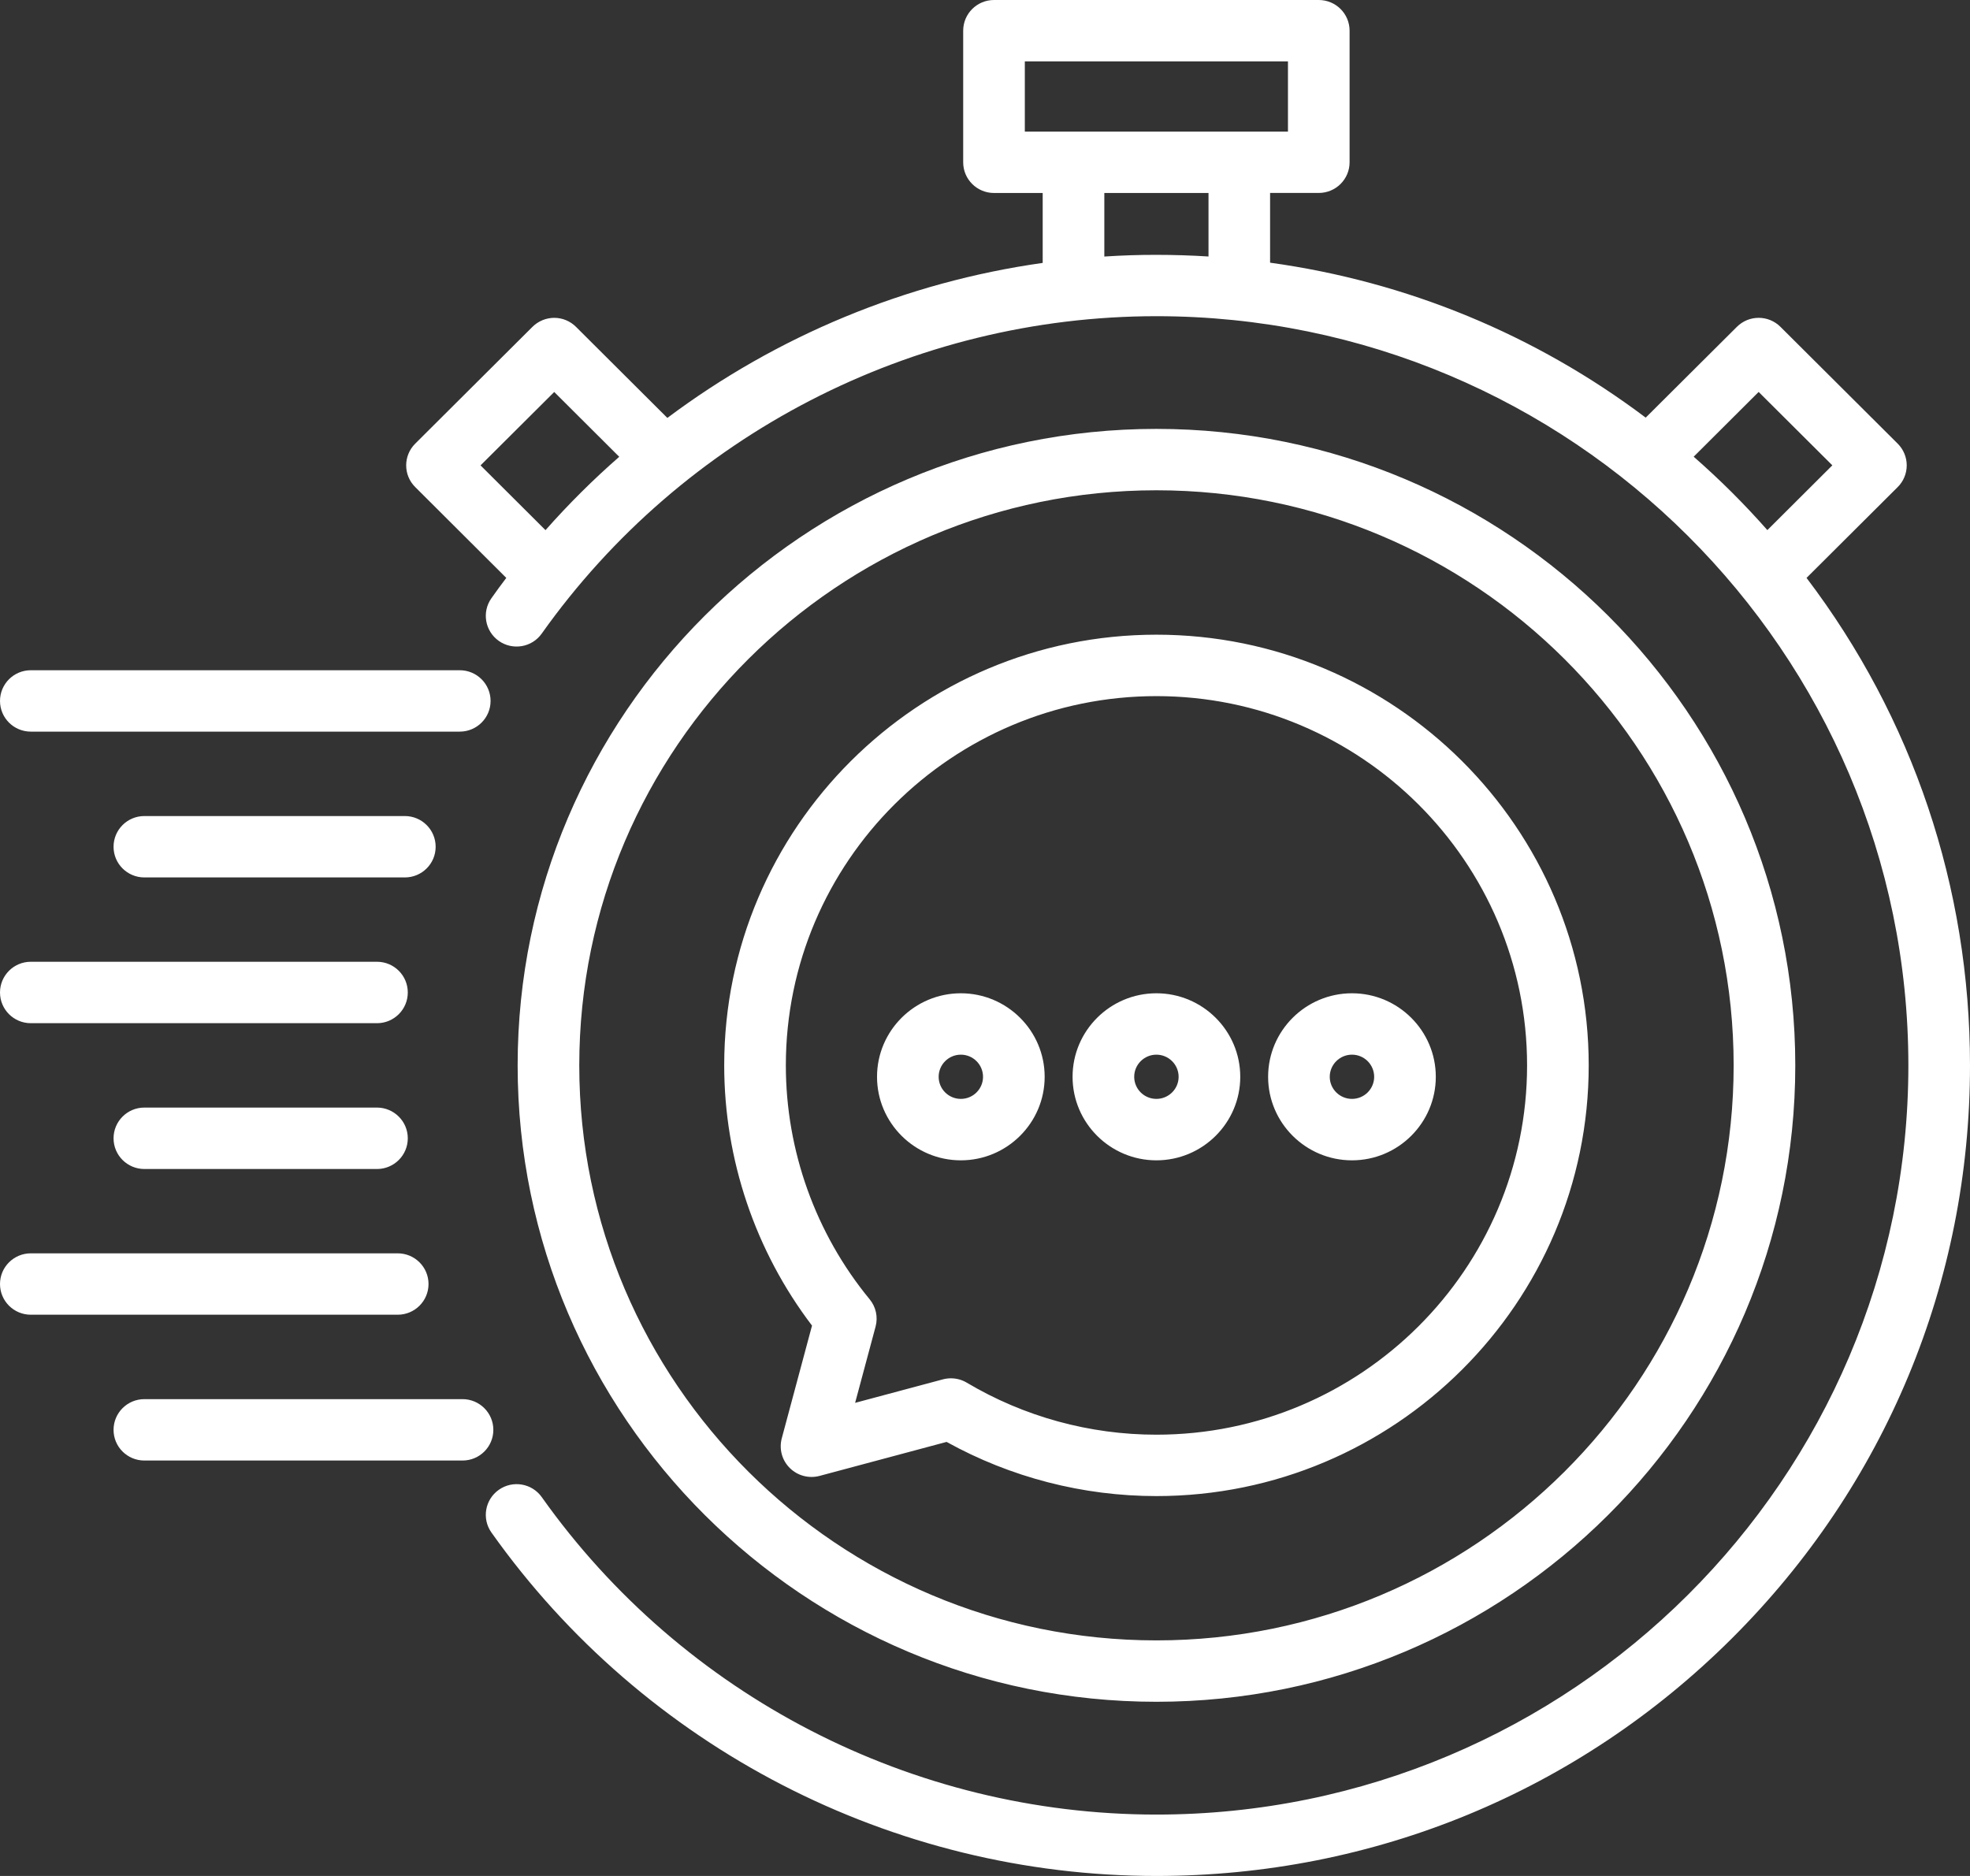
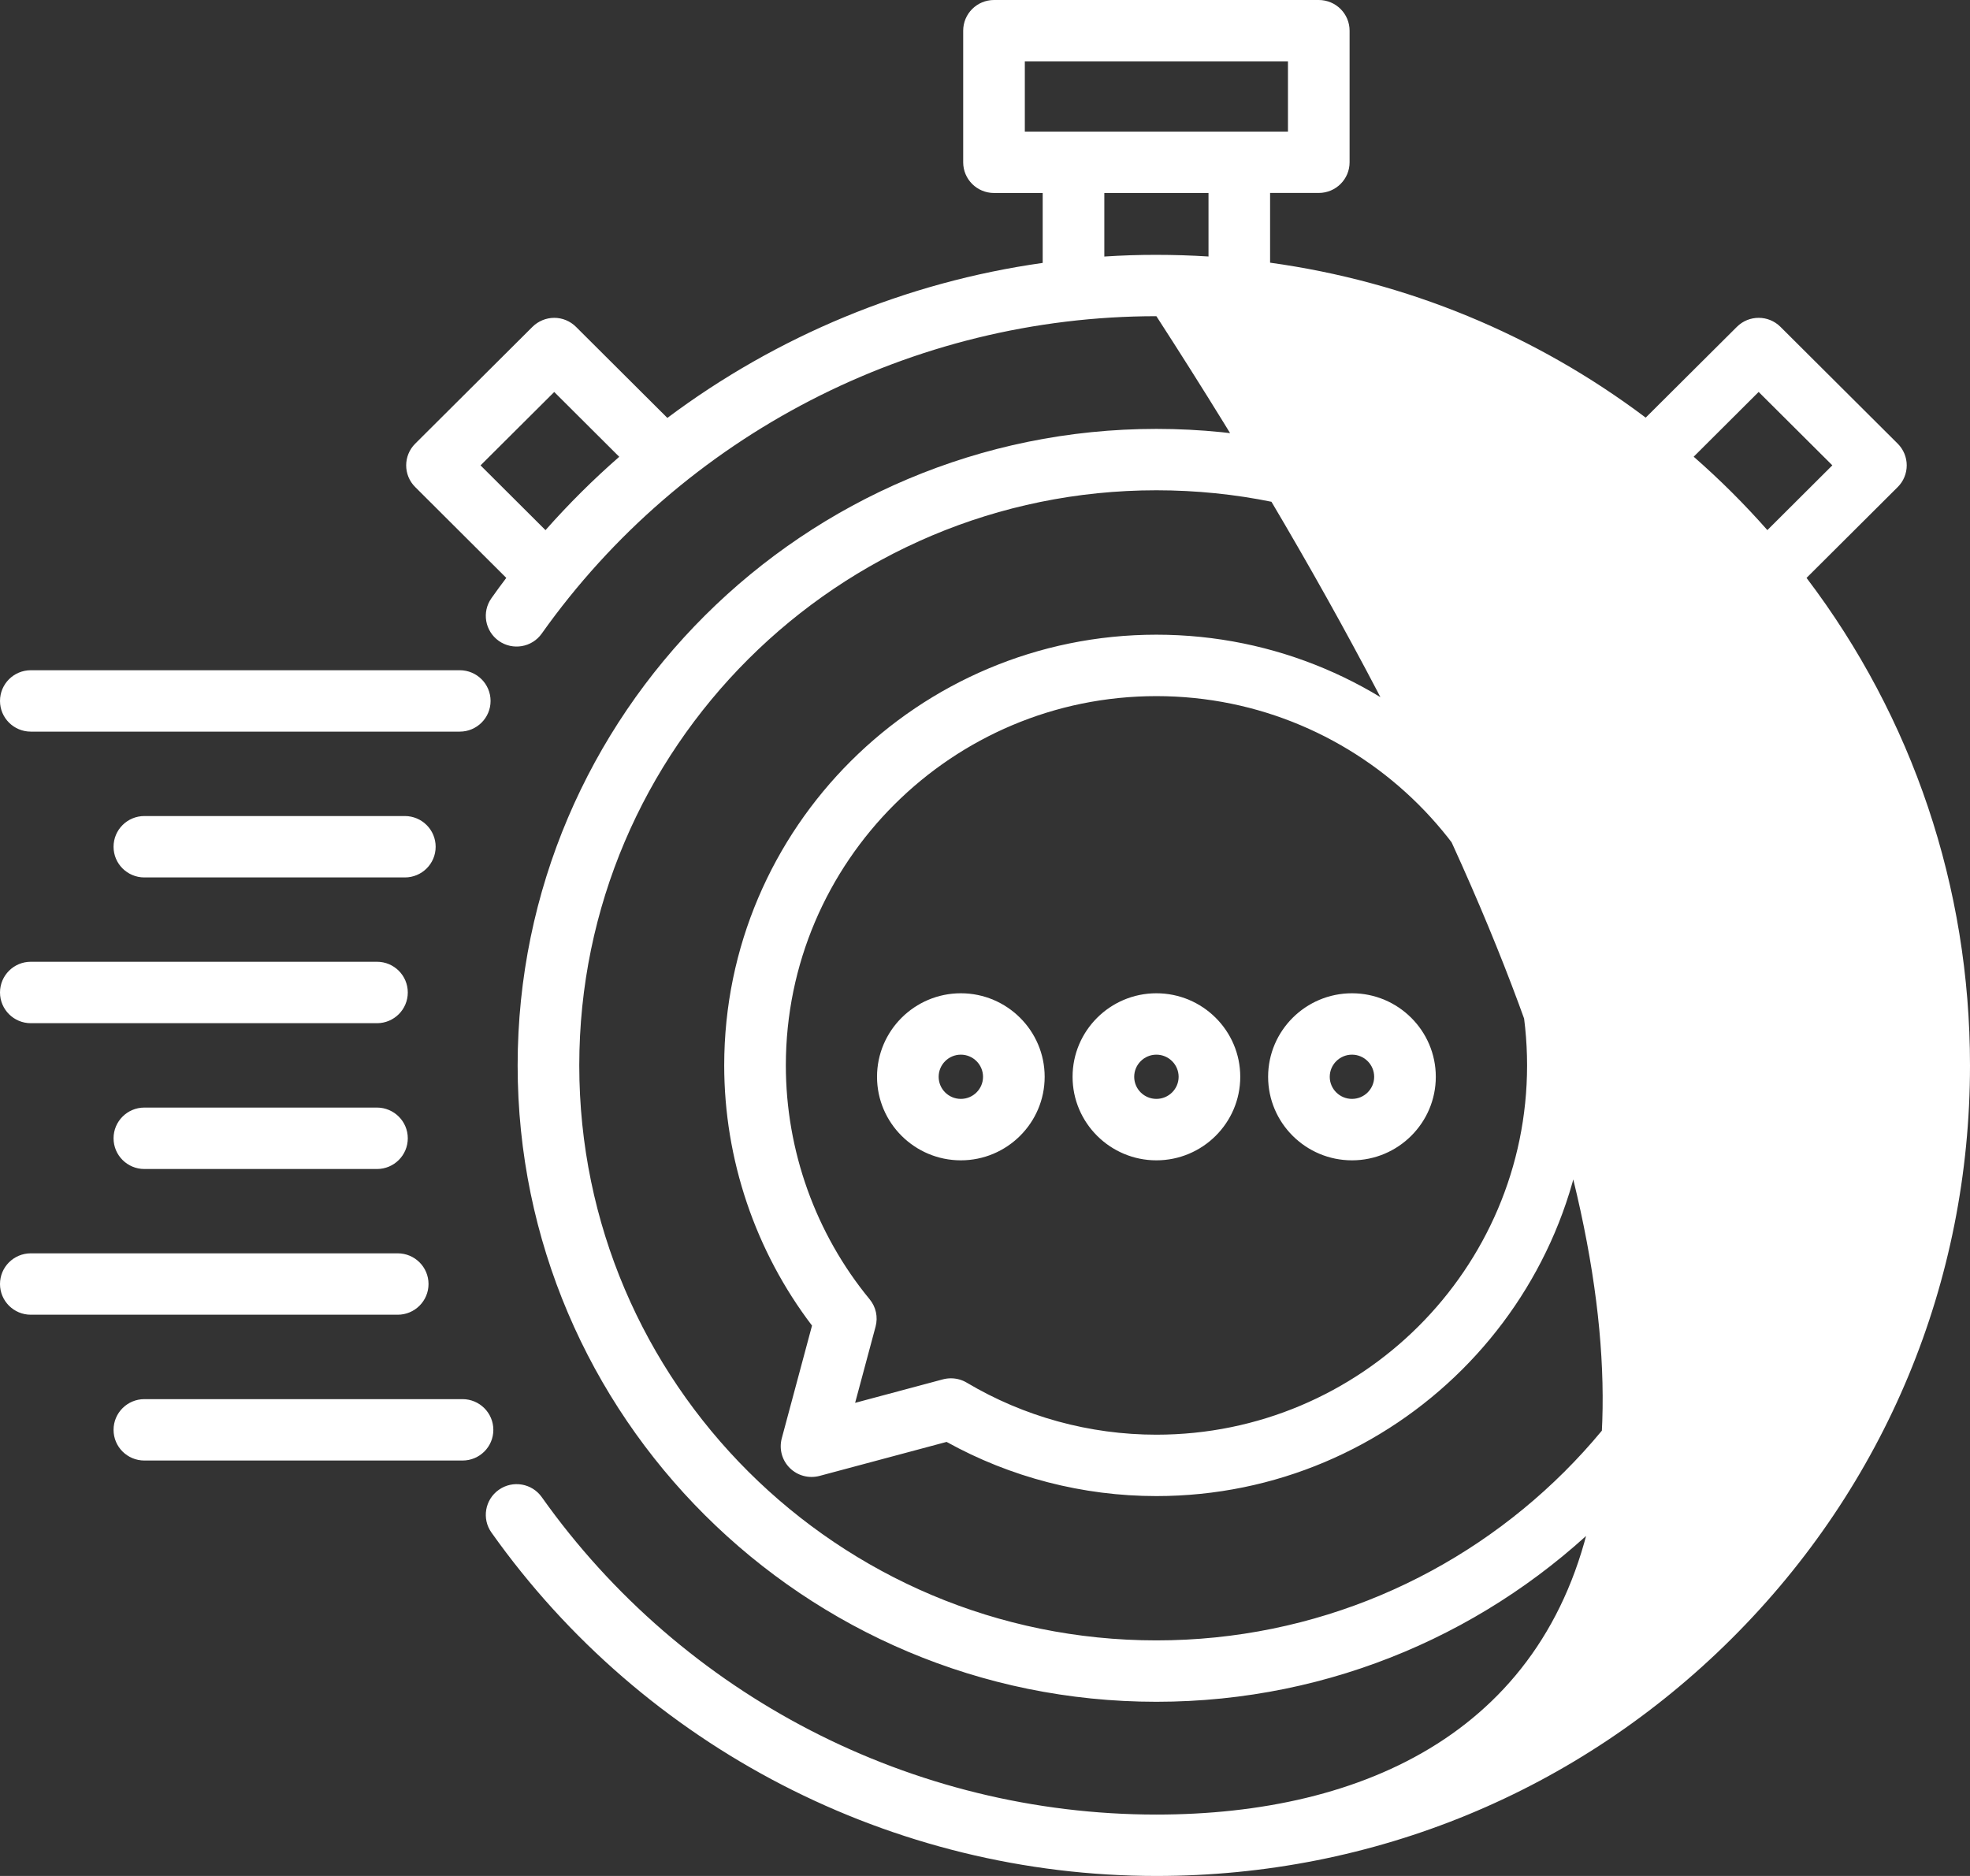
<svg xmlns="http://www.w3.org/2000/svg" width="42" height="40" viewBox="0 0 42 40" fill="none">
  <rect x="0" y="0" width="42" height="40" fill="#333333" stroke="none" />
-   <path d="M38.515 12.322L40.459 10.385C40.582 10.263 40.651 10.096 40.651 9.922C40.651 9.749 40.582 9.583 40.459 9.46L37.959 6.969C37.702 6.713 37.287 6.713 37.03 6.969L35.086 8.905C32.737 7.136 29.995 6.004 27.078 5.601V4.114H28.116C28.479 4.114 28.773 3.821 28.773 3.46V0.655C28.773 0.293 28.479 0 28.116 0H21.192C20.829 0 20.535 0.293 20.535 0.655V3.461C20.535 3.822 20.829 4.115 21.192 4.115H22.23V5.606C19.315 6.017 16.562 7.163 14.228 8.911L12.281 6.97C12.158 6.847 11.991 6.777 11.817 6.777C11.643 6.777 11.475 6.847 11.352 6.969L8.852 9.46C8.596 9.715 8.595 10.13 8.852 10.385L10.794 12.322C10.686 12.464 10.581 12.608 10.478 12.754C10.268 13.049 10.339 13.457 10.635 13.666C10.931 13.874 11.341 13.805 11.55 13.509C14.556 9.272 19.455 6.742 24.654 6.742C33.495 6.742 40.686 13.908 40.686 22.717C40.686 31.525 33.494 38.691 24.654 38.691C19.455 38.691 14.556 36.161 11.55 31.922C11.341 31.627 10.931 31.557 10.635 31.766C10.339 31.974 10.268 32.383 10.478 32.678C13.729 37.263 19.029 40 24.654 40C29.288 40 33.644 38.202 36.92 34.938C40.196 31.674 42 27.333 42 22.717C42 18.915 40.776 15.302 38.515 12.322ZM21.849 1.309H27.459V2.806H26.421H22.887H21.849V1.309ZM11.63 11.304L10.245 9.923L11.816 8.358L13.202 9.74C12.647 10.225 12.122 10.747 11.63 11.304ZM23.544 5.47V4.115H25.765V5.469C25.397 5.446 25.026 5.434 24.654 5.434C24.282 5.433 23.912 5.446 23.544 5.47ZM36.109 9.738L37.494 8.357L39.065 9.922L37.68 11.303C37.436 11.027 37.183 10.757 36.92 10.495C36.657 10.233 36.386 9.981 36.109 9.738ZM24.654 36.286C32.165 36.286 38.275 30.199 38.275 22.717C38.275 15.233 32.165 9.145 24.654 9.145C17.145 9.145 11.036 15.233 11.036 22.717C11.036 30.199 17.145 36.286 24.654 36.286ZM24.654 10.454C31.44 10.454 36.961 15.955 36.961 22.717C36.961 29.477 31.44 34.977 24.654 34.977C17.87 34.977 12.35 29.477 12.35 22.717C12.35 15.955 17.87 10.454 24.654 10.454ZM16.667 30.669C16.607 30.894 16.671 31.135 16.837 31.3C17.003 31.466 17.245 31.53 17.472 31.47L20.181 30.745C21.546 31.501 23.087 31.9 24.654 31.9C29.736 31.9 33.871 27.78 33.871 22.716C33.871 17.653 29.736 13.533 24.654 13.533C19.574 13.533 15.44 17.653 15.44 22.716C15.44 24.72 16.103 26.677 17.312 28.265L16.667 30.669ZM16.754 22.717C16.754 18.375 20.298 14.843 24.654 14.843C29.012 14.843 32.557 18.375 32.557 22.717C32.557 27.059 29.012 30.591 24.654 30.591C23.229 30.591 21.831 30.207 20.61 29.481C20.508 29.42 20.391 29.389 20.274 29.389C20.217 29.389 20.159 29.396 20.103 29.411L18.231 29.912L18.667 28.287C18.722 28.083 18.675 27.866 18.54 27.703C17.388 26.303 16.754 24.533 16.754 22.717ZM20.485 24.741C21.47 24.741 22.272 23.942 22.272 22.96C22.272 21.978 21.47 21.179 20.485 21.179C19.5 21.179 18.698 21.978 18.698 22.96C18.698 23.942 19.5 24.741 20.485 24.741ZM20.485 22.488C20.746 22.488 20.958 22.7 20.958 22.96C20.958 23.22 20.746 23.431 20.485 23.431C20.224 23.431 20.012 23.22 20.012 22.96C20.012 22.7 20.224 22.488 20.485 22.488ZM24.654 24.741C25.64 24.741 26.442 23.942 26.442 22.96C26.442 21.978 25.64 21.179 24.654 21.179C23.669 21.179 22.867 21.978 22.867 22.96C22.867 23.942 23.669 24.741 24.654 24.741ZM24.654 22.488C24.915 22.488 25.128 22.7 25.128 22.96C25.128 23.22 24.915 23.431 24.654 23.431C24.393 23.431 24.181 23.22 24.181 22.96C24.181 22.7 24.393 22.488 24.654 22.488ZM28.824 24.741C29.809 24.741 30.611 23.942 30.611 22.96C30.611 21.978 29.809 21.179 28.824 21.179C27.838 21.179 27.036 21.978 27.036 22.96C27.036 23.942 27.838 24.741 28.824 24.741ZM28.824 22.488C29.085 22.488 29.297 22.7 29.297 22.96C29.297 23.22 29.085 23.431 28.824 23.431C28.563 23.431 28.35 23.22 28.35 22.96C28.35 22.7 28.563 22.488 28.824 22.488ZM0 14.946C0 14.584 0.294 14.291 0.657 14.291H9.802C10.165 14.291 10.459 14.584 10.459 14.946C10.459 15.307 10.165 15.6 9.802 15.6H0.657C0.294 15.6 0 15.307 0 14.946ZM8.631 17.4C8.994 17.4 9.288 17.693 9.288 18.055C9.288 18.417 8.994 18.709 8.631 18.709H3.078C2.715 18.709 2.421 18.417 2.421 18.055C2.421 17.693 2.715 17.4 3.078 17.4H8.631ZM0 21.162C0 20.8 0.294 20.507 0.657 20.507H8.037C8.4 20.507 8.694 20.8 8.694 21.162C8.694 21.524 8.4 21.817 8.037 21.817H0.657C0.294 21.817 0 21.524 0 21.162ZM8.694 24.271C8.694 24.633 8.4 24.926 8.037 24.926H3.078C2.715 24.926 2.421 24.633 2.421 24.271C2.421 23.91 2.715 23.616 3.078 23.616H8.037C8.4 23.617 8.694 23.91 8.694 24.271ZM8.479 28.033H0.657C0.294 28.033 0 27.74 0 27.378C0 27.017 0.294 26.724 0.657 26.724H8.479C8.842 26.724 9.136 27.017 9.136 27.378C9.136 27.74 8.842 28.033 8.479 28.033ZM10.518 30.488C10.518 30.85 10.224 31.142 9.861 31.142H3.078C2.715 31.142 2.421 30.85 2.421 30.488C2.421 30.126 2.715 29.833 3.078 29.833H9.861C10.223 29.833 10.518 30.126 10.518 30.488Z" fill="white" />
+   <path d="M38.515 12.322L40.459 10.385C40.582 10.263 40.651 10.096 40.651 9.922C40.651 9.749 40.582 9.583 40.459 9.46L37.959 6.969C37.702 6.713 37.287 6.713 37.03 6.969L35.086 8.905C32.737 7.136 29.995 6.004 27.078 5.601V4.114H28.116C28.479 4.114 28.773 3.821 28.773 3.46V0.655C28.773 0.293 28.479 0 28.116 0H21.192C20.829 0 20.535 0.293 20.535 0.655V3.461C20.535 3.822 20.829 4.115 21.192 4.115H22.23V5.606C19.315 6.017 16.562 7.163 14.228 8.911L12.281 6.97C12.158 6.847 11.991 6.777 11.817 6.777C11.643 6.777 11.475 6.847 11.352 6.969L8.852 9.46C8.596 9.715 8.595 10.13 8.852 10.385L10.794 12.322C10.686 12.464 10.581 12.608 10.478 12.754C10.268 13.049 10.339 13.457 10.635 13.666C10.931 13.874 11.341 13.805 11.55 13.509C14.556 9.272 19.455 6.742 24.654 6.742C40.686 31.525 33.494 38.691 24.654 38.691C19.455 38.691 14.556 36.161 11.55 31.922C11.341 31.627 10.931 31.557 10.635 31.766C10.339 31.974 10.268 32.383 10.478 32.678C13.729 37.263 19.029 40 24.654 40C29.288 40 33.644 38.202 36.92 34.938C40.196 31.674 42 27.333 42 22.717C42 18.915 40.776 15.302 38.515 12.322ZM21.849 1.309H27.459V2.806H26.421H22.887H21.849V1.309ZM11.63 11.304L10.245 9.923L11.816 8.358L13.202 9.74C12.647 10.225 12.122 10.747 11.63 11.304ZM23.544 5.47V4.115H25.765V5.469C25.397 5.446 25.026 5.434 24.654 5.434C24.282 5.433 23.912 5.446 23.544 5.47ZM36.109 9.738L37.494 8.357L39.065 9.922L37.68 11.303C37.436 11.027 37.183 10.757 36.92 10.495C36.657 10.233 36.386 9.981 36.109 9.738ZM24.654 36.286C32.165 36.286 38.275 30.199 38.275 22.717C38.275 15.233 32.165 9.145 24.654 9.145C17.145 9.145 11.036 15.233 11.036 22.717C11.036 30.199 17.145 36.286 24.654 36.286ZM24.654 10.454C31.44 10.454 36.961 15.955 36.961 22.717C36.961 29.477 31.44 34.977 24.654 34.977C17.87 34.977 12.35 29.477 12.35 22.717C12.35 15.955 17.87 10.454 24.654 10.454ZM16.667 30.669C16.607 30.894 16.671 31.135 16.837 31.3C17.003 31.466 17.245 31.53 17.472 31.47L20.181 30.745C21.546 31.501 23.087 31.9 24.654 31.9C29.736 31.9 33.871 27.78 33.871 22.716C33.871 17.653 29.736 13.533 24.654 13.533C19.574 13.533 15.44 17.653 15.44 22.716C15.44 24.72 16.103 26.677 17.312 28.265L16.667 30.669ZM16.754 22.717C16.754 18.375 20.298 14.843 24.654 14.843C29.012 14.843 32.557 18.375 32.557 22.717C32.557 27.059 29.012 30.591 24.654 30.591C23.229 30.591 21.831 30.207 20.61 29.481C20.508 29.42 20.391 29.389 20.274 29.389C20.217 29.389 20.159 29.396 20.103 29.411L18.231 29.912L18.667 28.287C18.722 28.083 18.675 27.866 18.54 27.703C17.388 26.303 16.754 24.533 16.754 22.717ZM20.485 24.741C21.47 24.741 22.272 23.942 22.272 22.96C22.272 21.978 21.47 21.179 20.485 21.179C19.5 21.179 18.698 21.978 18.698 22.96C18.698 23.942 19.5 24.741 20.485 24.741ZM20.485 22.488C20.746 22.488 20.958 22.7 20.958 22.96C20.958 23.22 20.746 23.431 20.485 23.431C20.224 23.431 20.012 23.22 20.012 22.96C20.012 22.7 20.224 22.488 20.485 22.488ZM24.654 24.741C25.64 24.741 26.442 23.942 26.442 22.96C26.442 21.978 25.64 21.179 24.654 21.179C23.669 21.179 22.867 21.978 22.867 22.96C22.867 23.942 23.669 24.741 24.654 24.741ZM24.654 22.488C24.915 22.488 25.128 22.7 25.128 22.96C25.128 23.22 24.915 23.431 24.654 23.431C24.393 23.431 24.181 23.22 24.181 22.96C24.181 22.7 24.393 22.488 24.654 22.488ZM28.824 24.741C29.809 24.741 30.611 23.942 30.611 22.96C30.611 21.978 29.809 21.179 28.824 21.179C27.838 21.179 27.036 21.978 27.036 22.96C27.036 23.942 27.838 24.741 28.824 24.741ZM28.824 22.488C29.085 22.488 29.297 22.7 29.297 22.96C29.297 23.22 29.085 23.431 28.824 23.431C28.563 23.431 28.35 23.22 28.35 22.96C28.35 22.7 28.563 22.488 28.824 22.488ZM0 14.946C0 14.584 0.294 14.291 0.657 14.291H9.802C10.165 14.291 10.459 14.584 10.459 14.946C10.459 15.307 10.165 15.6 9.802 15.6H0.657C0.294 15.6 0 15.307 0 14.946ZM8.631 17.4C8.994 17.4 9.288 17.693 9.288 18.055C9.288 18.417 8.994 18.709 8.631 18.709H3.078C2.715 18.709 2.421 18.417 2.421 18.055C2.421 17.693 2.715 17.4 3.078 17.4H8.631ZM0 21.162C0 20.8 0.294 20.507 0.657 20.507H8.037C8.4 20.507 8.694 20.8 8.694 21.162C8.694 21.524 8.4 21.817 8.037 21.817H0.657C0.294 21.817 0 21.524 0 21.162ZM8.694 24.271C8.694 24.633 8.4 24.926 8.037 24.926H3.078C2.715 24.926 2.421 24.633 2.421 24.271C2.421 23.91 2.715 23.616 3.078 23.616H8.037C8.4 23.617 8.694 23.91 8.694 24.271ZM8.479 28.033H0.657C0.294 28.033 0 27.74 0 27.378C0 27.017 0.294 26.724 0.657 26.724H8.479C8.842 26.724 9.136 27.017 9.136 27.378C9.136 27.74 8.842 28.033 8.479 28.033ZM10.518 30.488C10.518 30.85 10.224 31.142 9.861 31.142H3.078C2.715 31.142 2.421 30.85 2.421 30.488C2.421 30.126 2.715 29.833 3.078 29.833H9.861C10.223 29.833 10.518 30.126 10.518 30.488Z" fill="white" />
</svg>